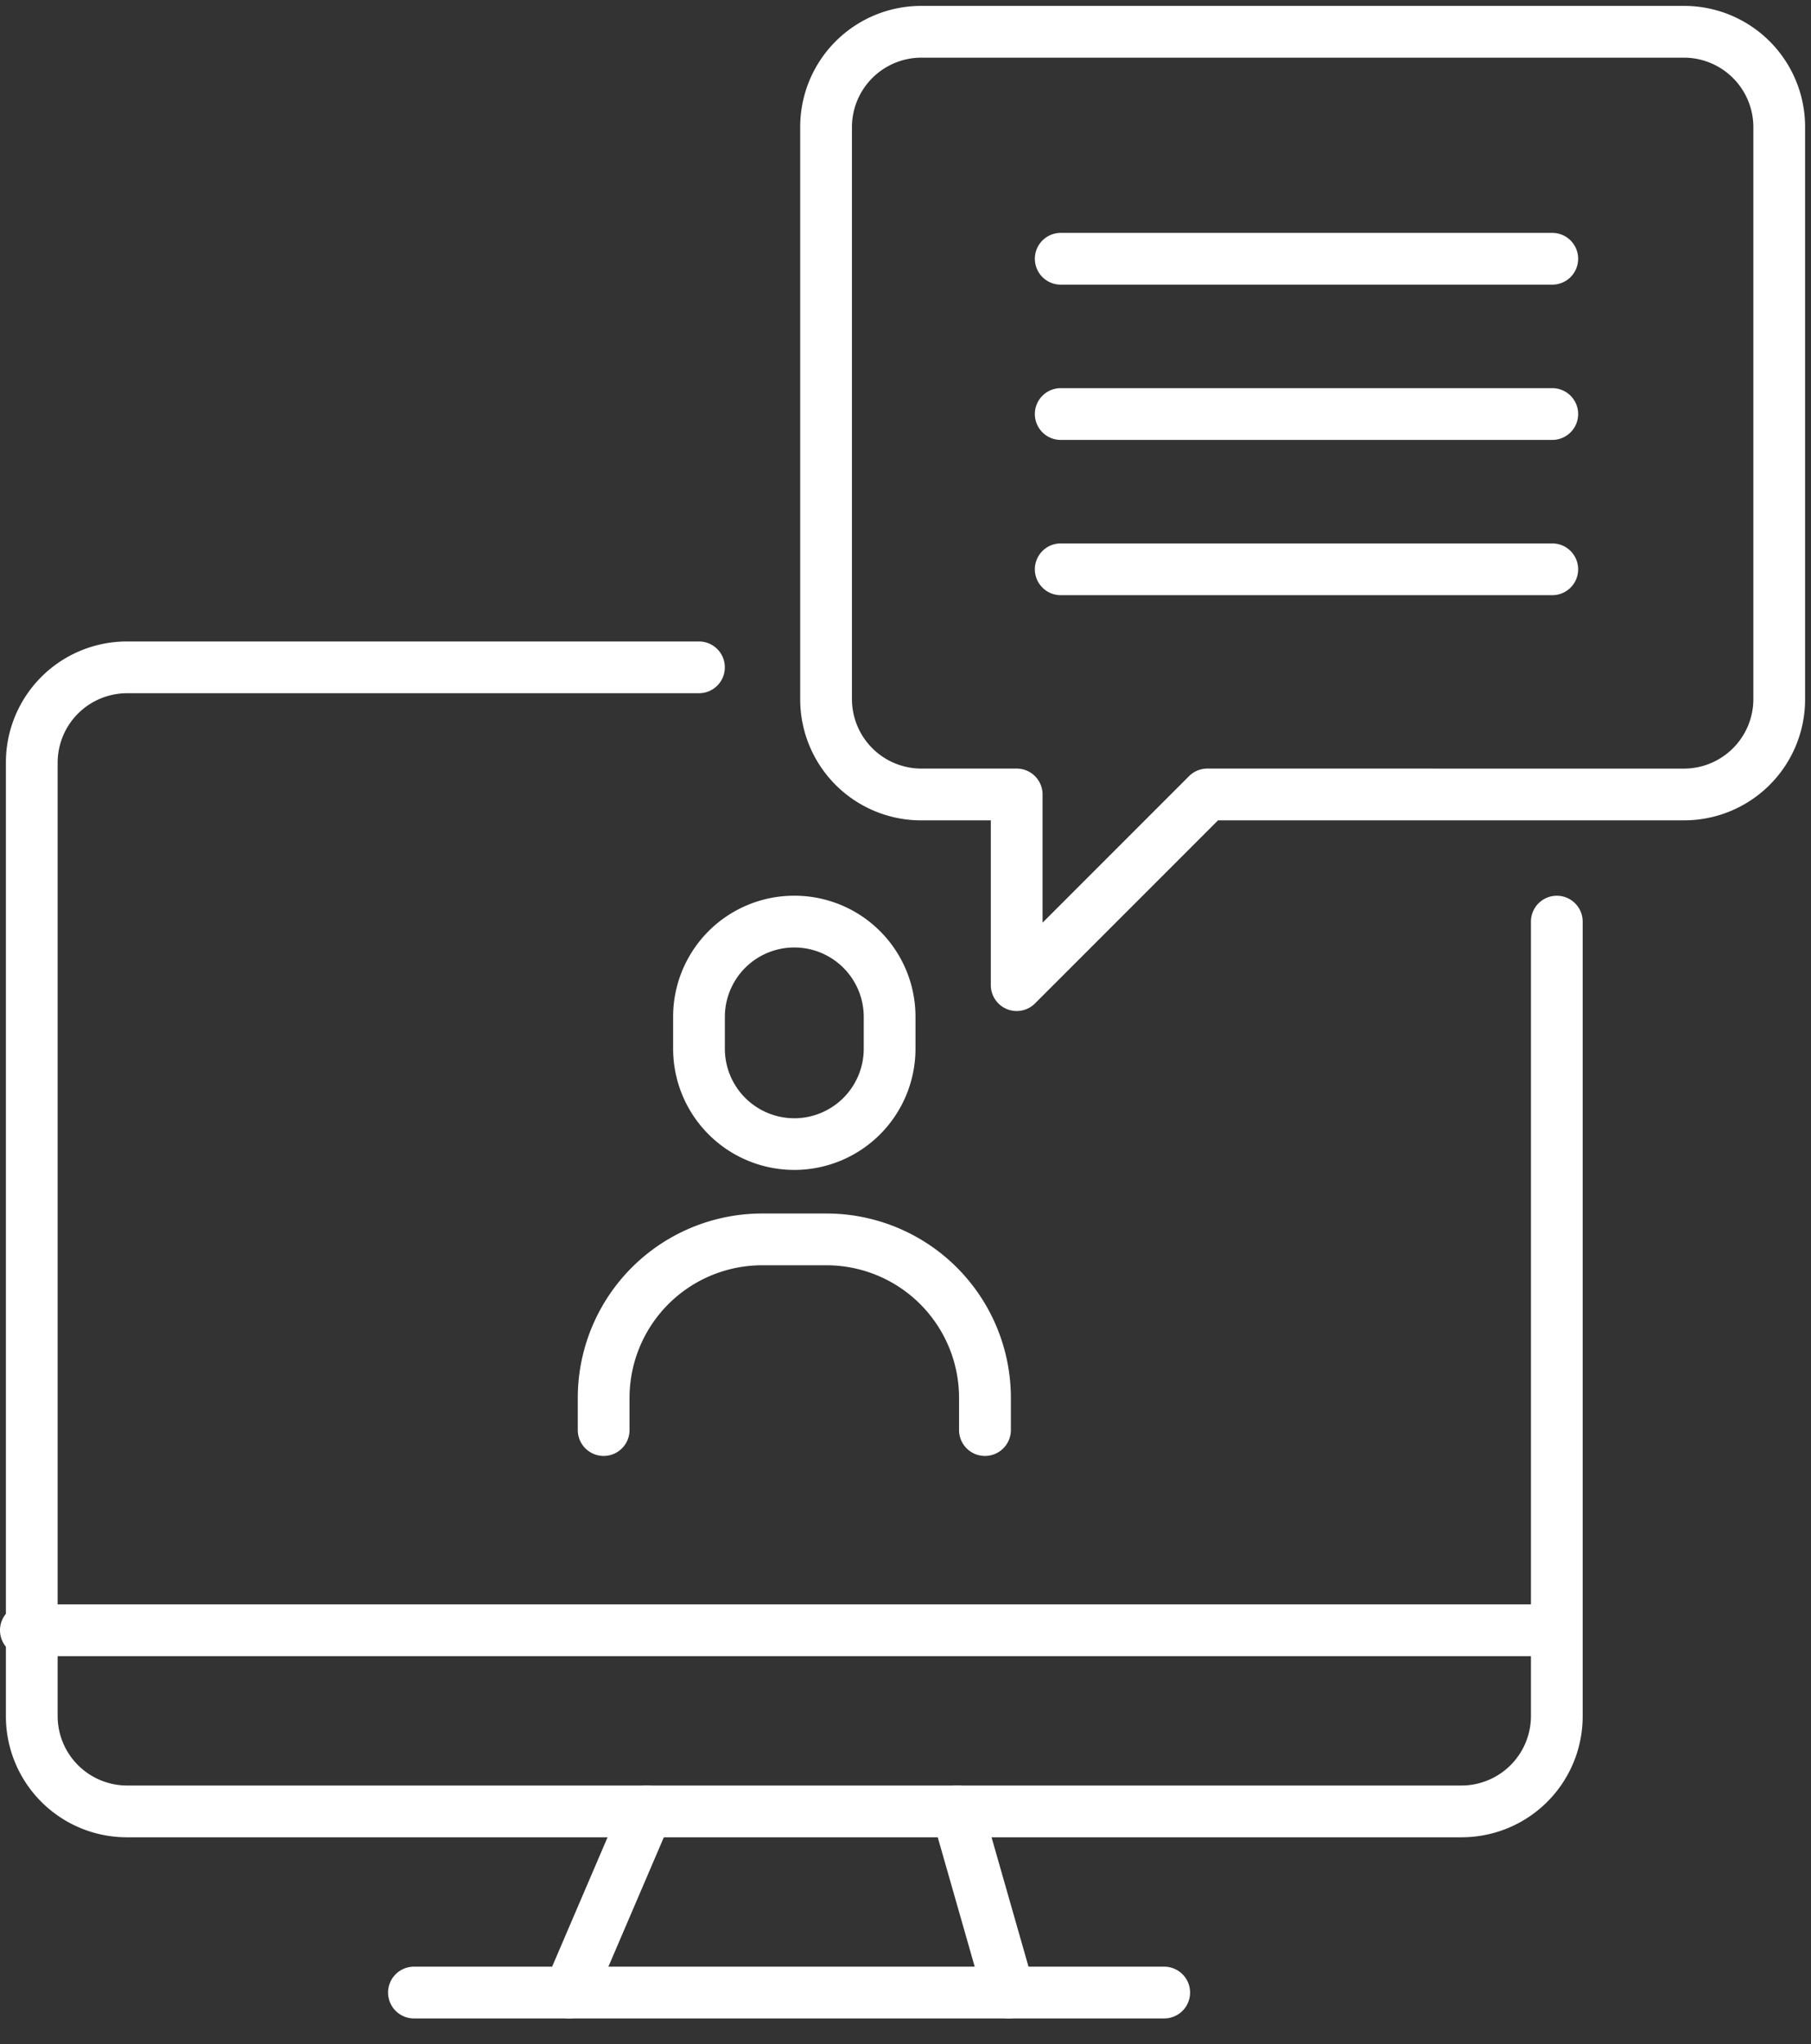
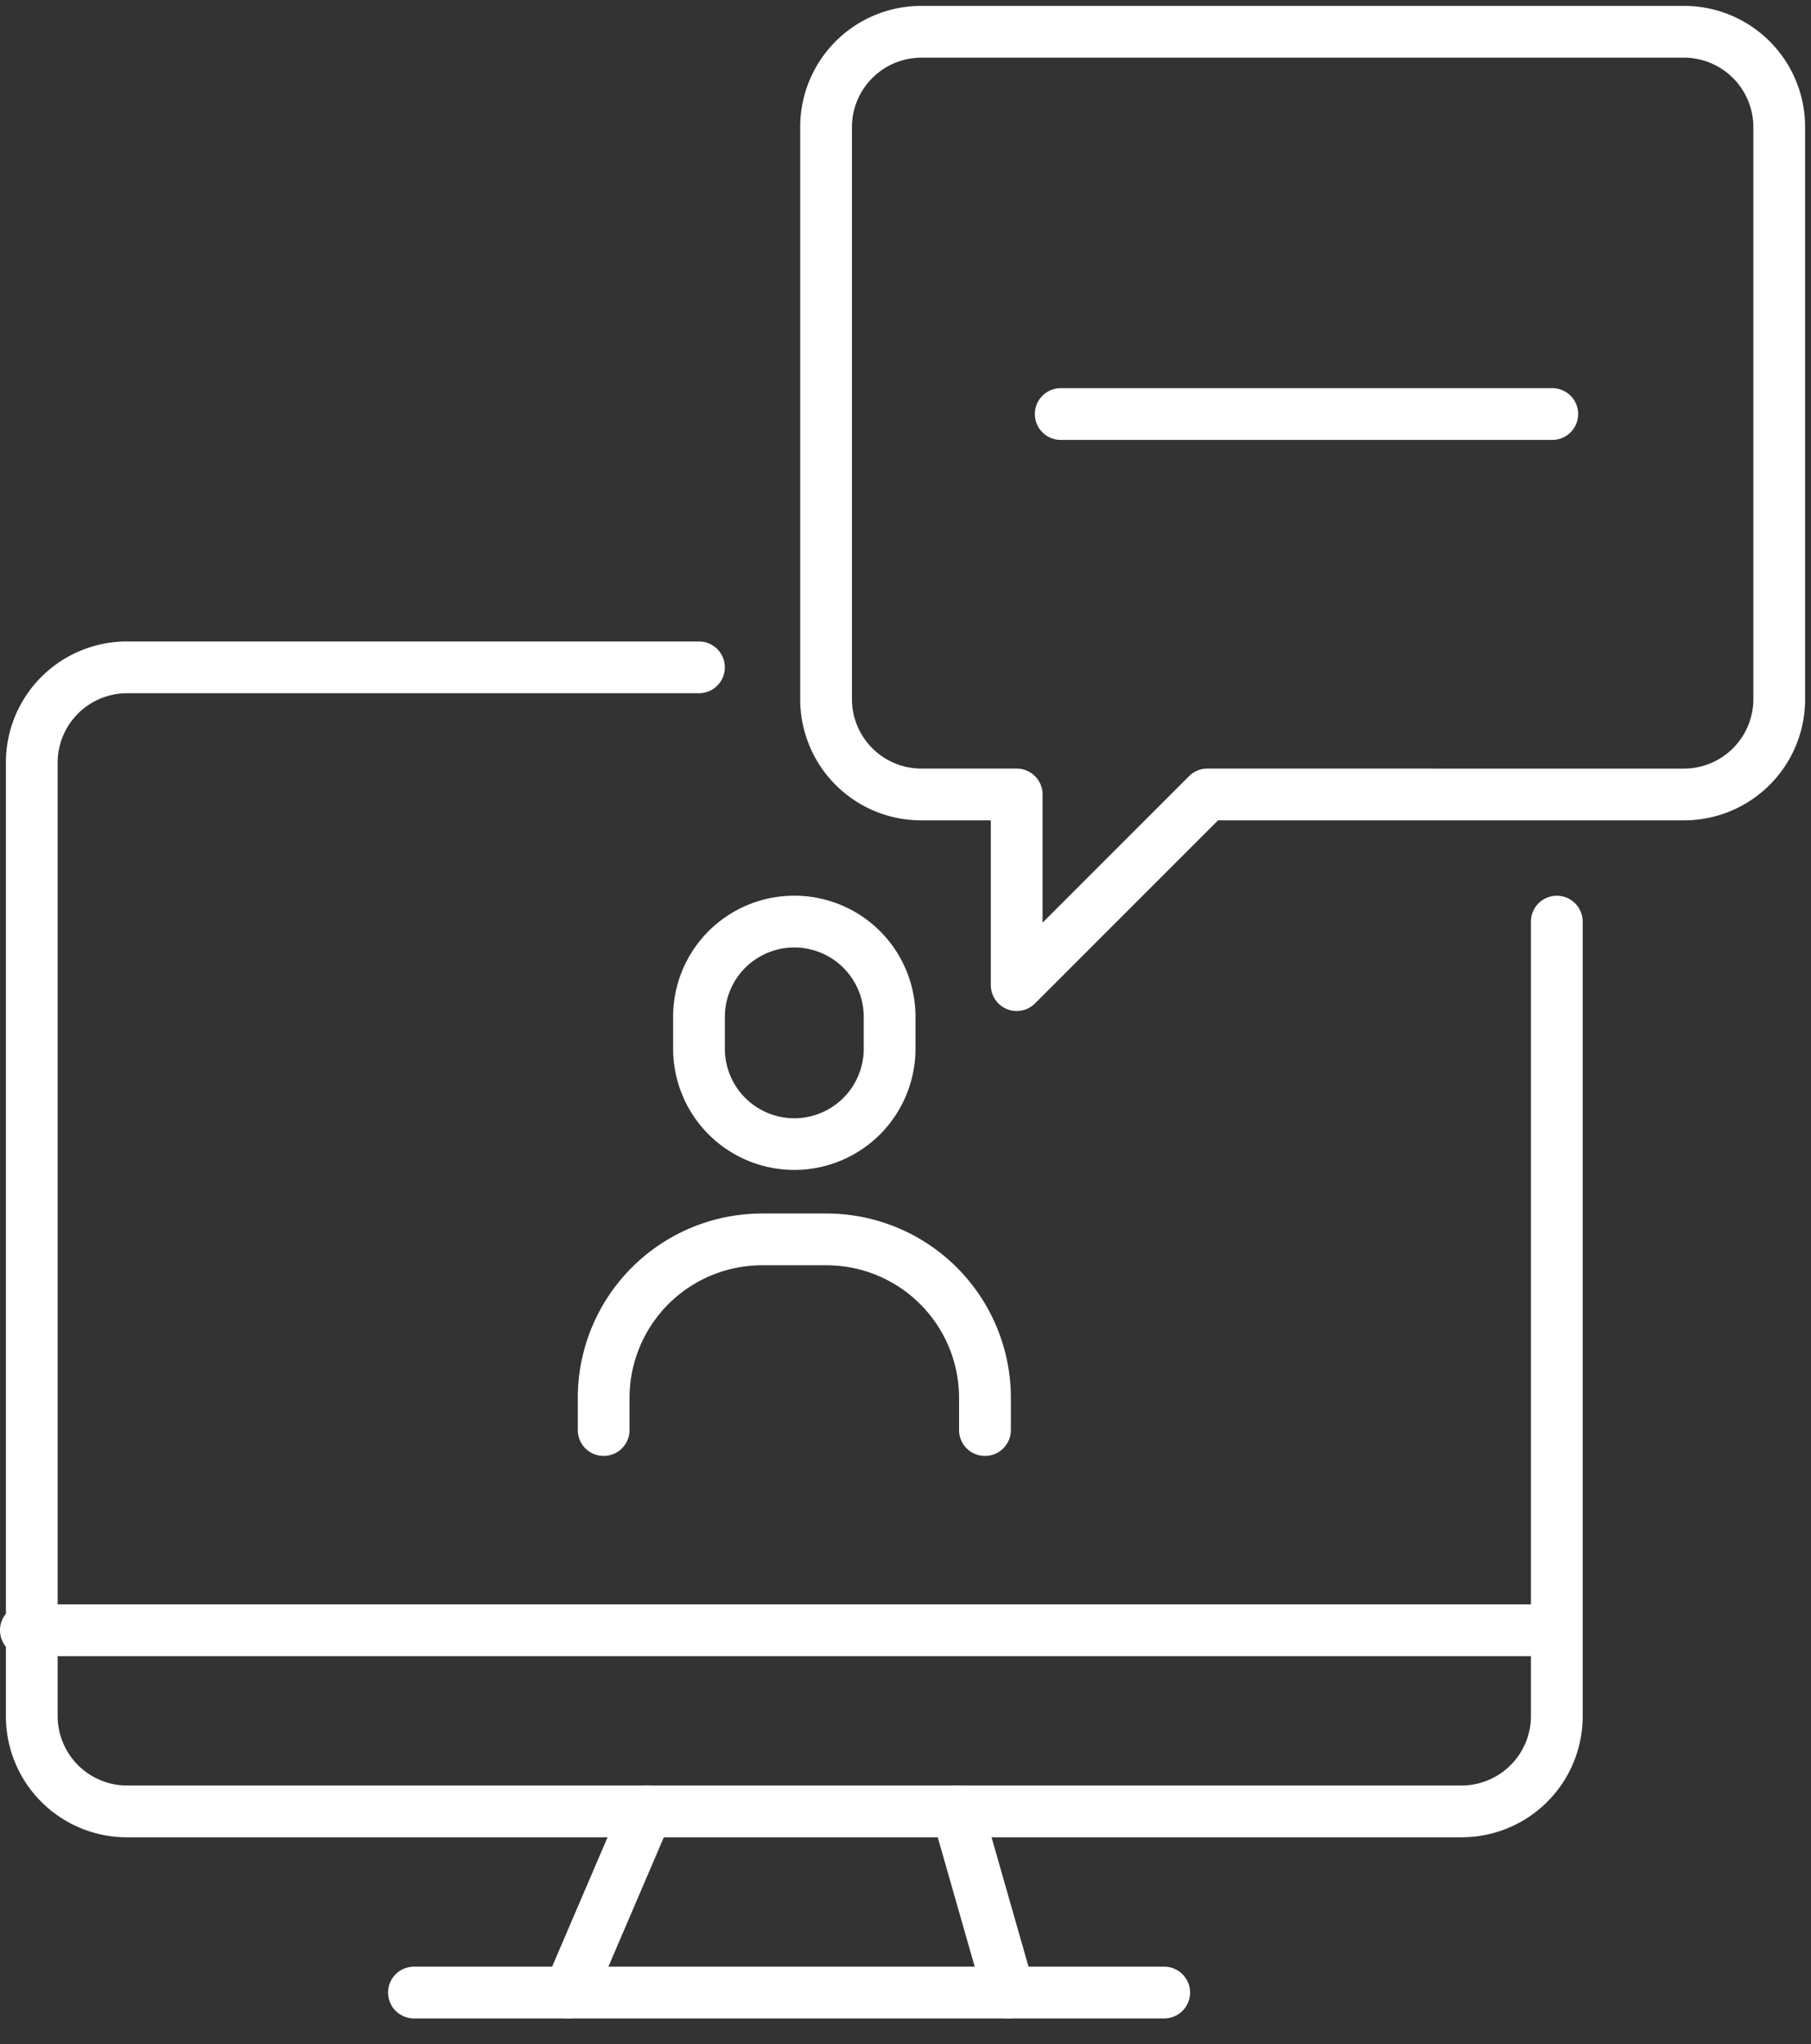
<svg xmlns="http://www.w3.org/2000/svg" id="clients-trained" width="70" height="79" viewBox="0 0 70 79">
  <rect x="0" y="0" width="70" height="79" fill="#333333" stroke="none" />
  <defs>
    <clipPath id="clip-path">
      <rect id="Rectangle_1121" data-name="Rectangle 1121" width="70" height="79" fill="none" stroke="#fff" stroke-width="2" />
    </clipPath>
  </defs>
  <g id="Group_1852" data-name="Group 1852" clip-path="url(#clip-path)">
    <path id="Line_199" data-name="Line 199" d="M59,1H0A1,1,0,0,1-1,0,1,1,0,0,1,0-1H59a1,1,0,0,1,1,1A1,1,0,0,1,59,1Z" transform="translate(1 63)" fill="#fff" />
    <path id="Line_200" data-name="Line 200" d="M29,1H0A1,1,0,0,1-1,0,1,1,0,0,1,0-1H29a1,1,0,0,1,1,1A1,1,0,0,1,29,1Z" transform="translate(16 77)" fill="#fff" />
    <path id="Line_201" data-name="Line 201" d="M0,8a1,1,0,0,1-.393-.081A1,1,0,0,1-.919,6.606l3-7A1,1,0,0,1,3.394-.919,1,1,0,0,1,3.919.394l-3,7A1,1,0,0,1,0,8Z" transform="translate(22 70)" fill="#fff" />
    <path id="Line_202" data-name="Line 202" d="M2,8a1,1,0,0,1-.961-.726l-2-7A1,1,0,0,1-.275-.962,1,1,0,0,1,.962-.275l2,7A1,1,0,0,1,2,8Z" transform="translate(37 70)" fill="#fff" />
    <path id="Path_4775" data-name="Path 4775" d="M56.263,66.211H4.684A4.676,4.676,0,0,1,0,61.526V24.684A4.676,4.676,0,0,1,4.684,20H26.789a1,1,0,0,1,0,2H4.684A2.687,2.687,0,0,0,2,24.684V61.526a2.687,2.687,0,0,0,2.684,2.684H56.263a2.687,2.687,0,0,0,2.684-2.684v-30.7a1,1,0,1,1,2,0v30.7a4.676,4.676,0,0,1-4.684,4.684Z" transform="translate(0.228 4.789)" fill="#fff" />
    <path id="Path_4776" data-name="Path 4776" d="M29.684,0H59.158a4.676,4.676,0,0,1,4.684,4.684V26.789a4.676,4.676,0,0,1-4.684,4.684H41.151l-7.076,7.076a1,1,0,0,1-1.707-.707V31.474H29.684A4.676,4.676,0,0,1,25,26.789V4.684A4.676,4.676,0,0,1,29.684,0ZM59.158,29.474a2.687,2.687,0,0,0,2.684-2.684V4.684A2.687,2.687,0,0,0,59.158,2H29.684A2.687,2.687,0,0,0,27,4.684V26.789a2.687,2.687,0,0,0,2.684,2.684h3.684a1,1,0,0,1,1,1v4.954l5.661-5.661a1,1,0,0,1,.707-.293Z" transform="translate(5.93 0.228)" fill="#fff" />
    <path id="Path_4777" data-name="Path 4777" d="M25.684,28a4.676,4.676,0,0,1,4.684,4.684v1.228a4.684,4.684,0,1,1-9.368,0V32.684A4.676,4.676,0,0,1,25.684,28Zm0,8.6a2.687,2.687,0,0,0,2.684-2.684V32.684a2.684,2.684,0,0,0-5.368,0v1.228A2.687,2.687,0,0,0,25.684,36.6Z" transform="translate(5.018 6.614)" fill="#fff" />
    <path id="Path_4778" data-name="Path 4778" d="M33.737,47.368a1,1,0,0,1-1-1V45.14A5.127,5.127,0,0,0,27.6,40H25.14A5.127,5.127,0,0,0,20,45.14v1.228a1,1,0,0,1-2,0V45.14A7.127,7.127,0,0,1,25.14,38H27.6a7.127,7.127,0,0,1,7.14,7.14v1.228A1,1,0,0,1,33.737,47.368Z" transform="translate(4.333 8.895)" fill="#fff" />
-     <path id="Line_203" data-name="Line 203" d="M19,1H0A1,1,0,0,1-1,0,1,1,0,0,1,0-1H19a1,1,0,0,1,1,1A1,1,0,0,1,19,1Z" transform="translate(41 10)" fill="#fff" />
    <path id="Line_204" data-name="Line 204" d="M19,1H0A1,1,0,0,1-1,0,1,1,0,0,1,0-1H19a1,1,0,0,1,1,1A1,1,0,0,1,19,1Z" transform="translate(41 16)" fill="#fff" />
-     <path id="Line_205" data-name="Line 205" d="M19,1H0A1,1,0,0,1-1,0,1,1,0,0,1,0-1H19a1,1,0,0,1,1,1A1,1,0,0,1,19,1Z" transform="translate(41 22)" fill="#fff" />
  </g>
</svg>